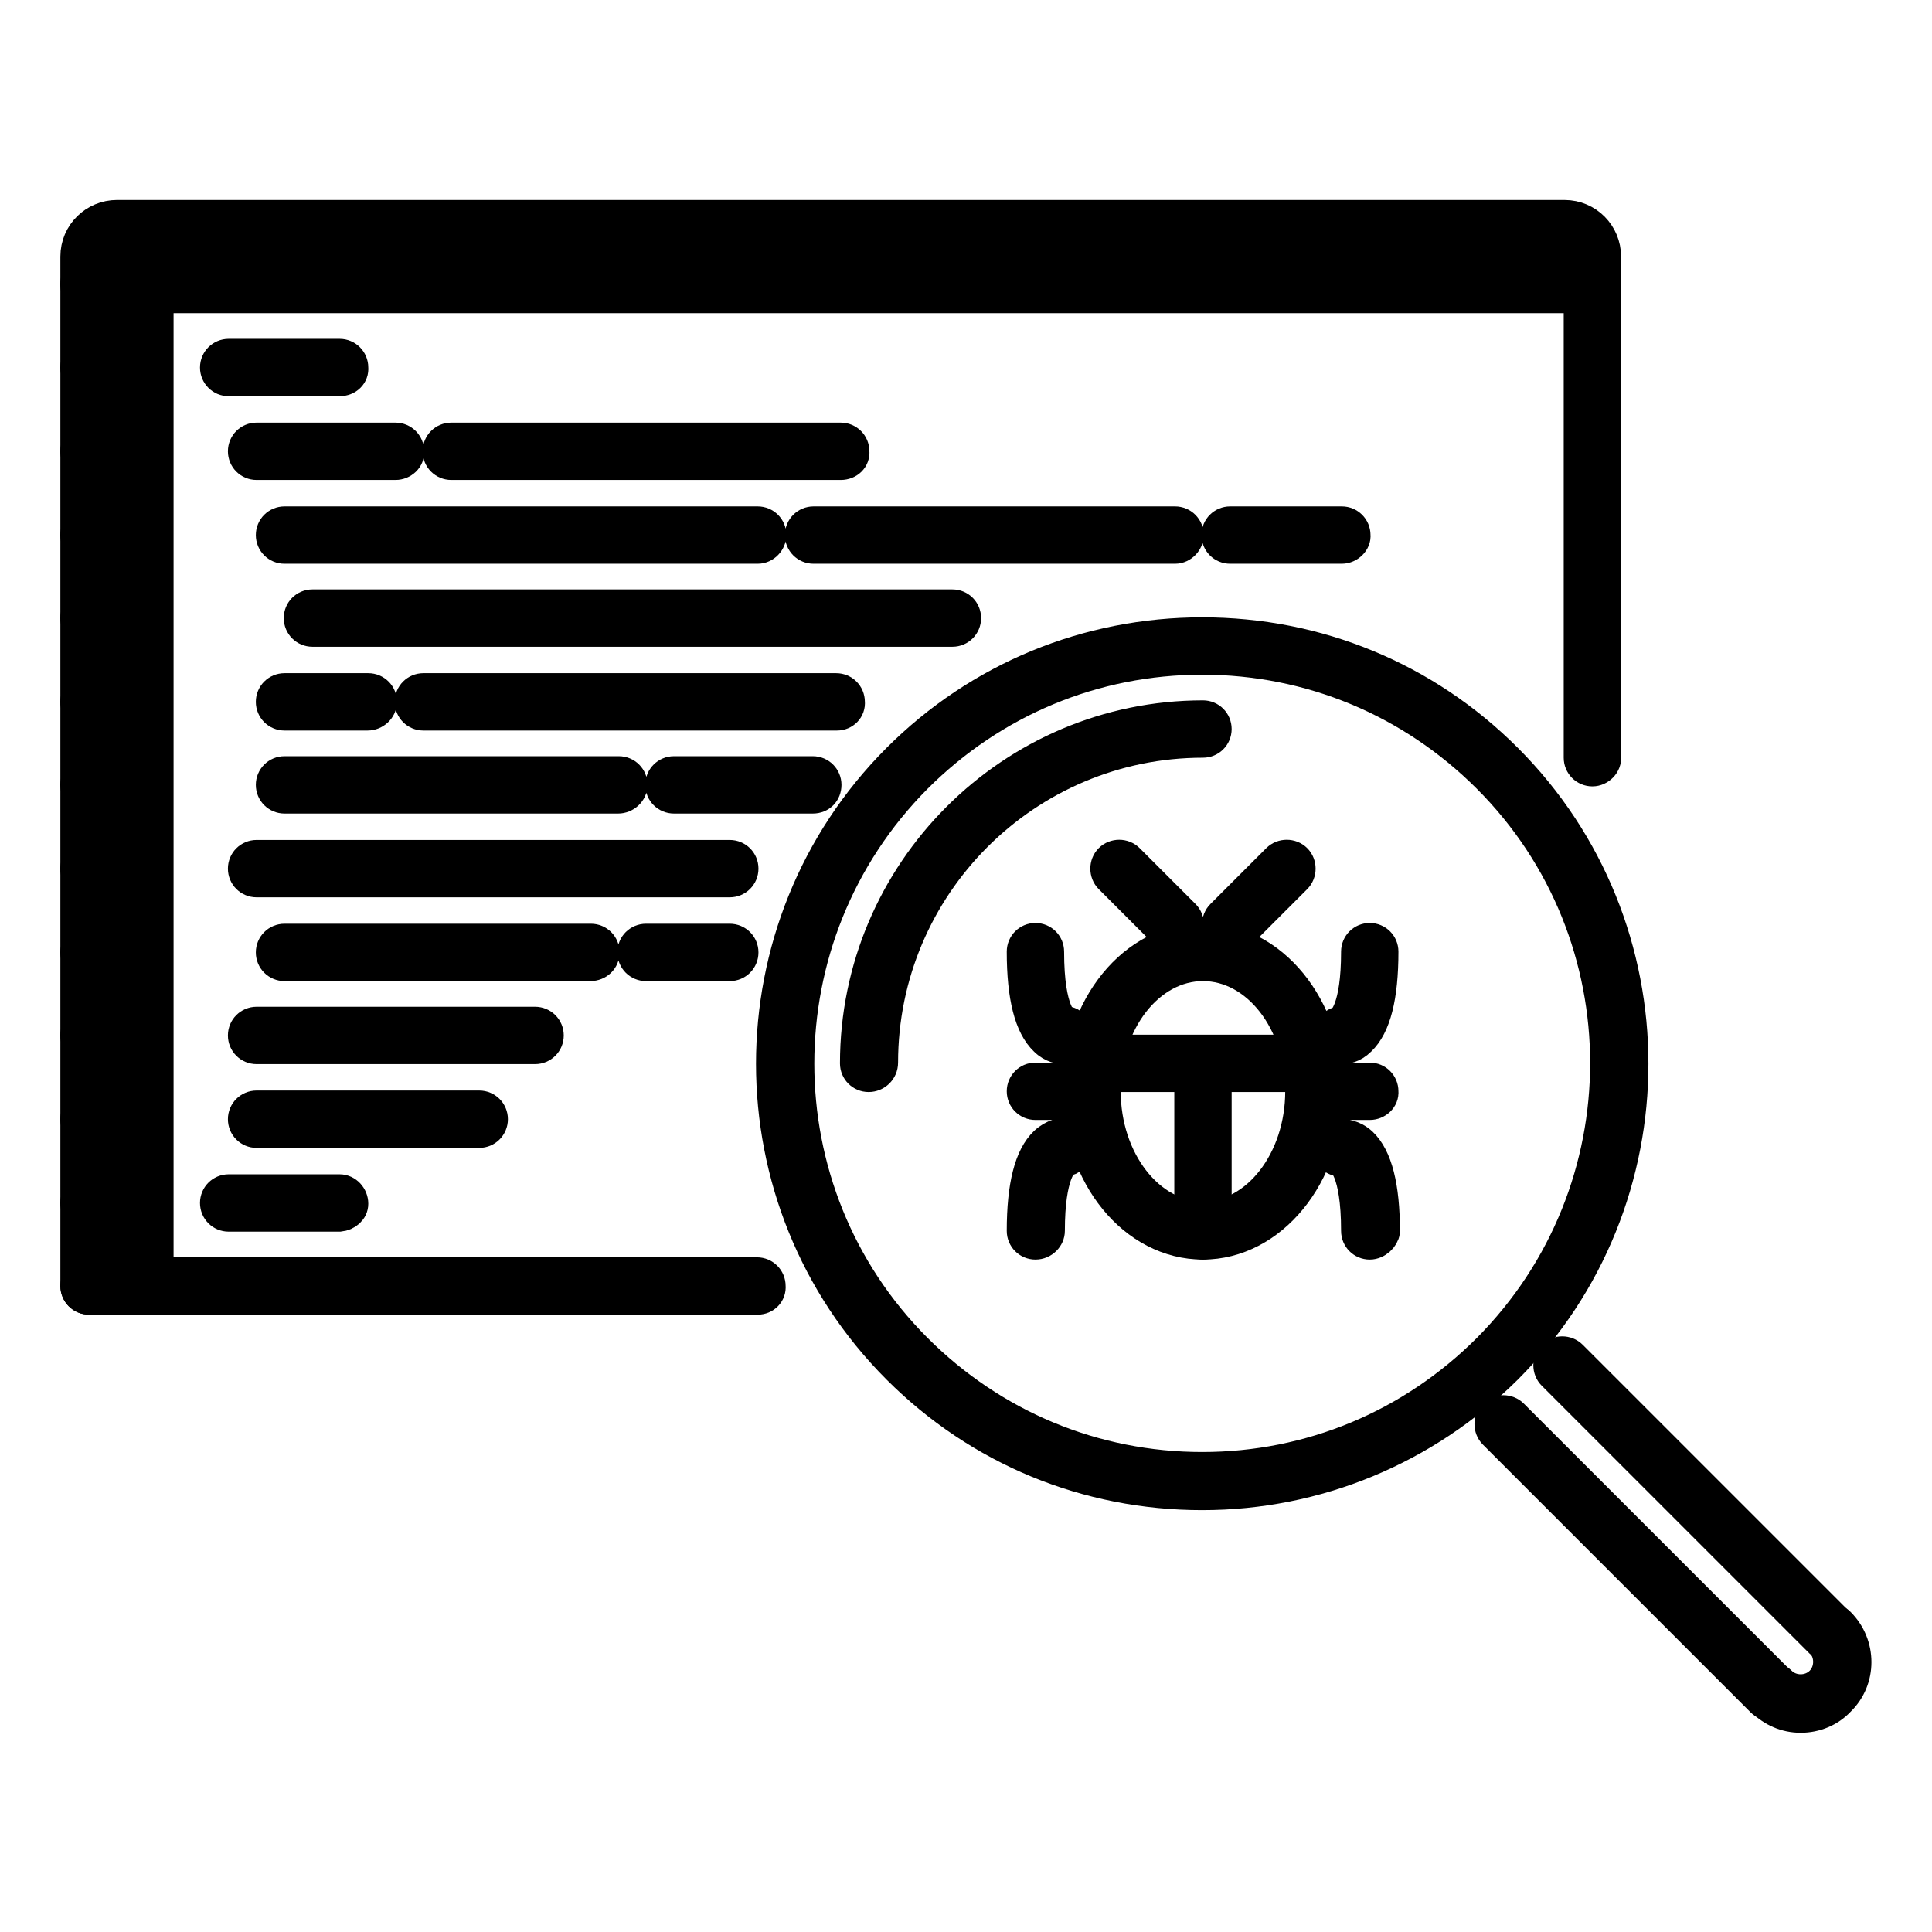
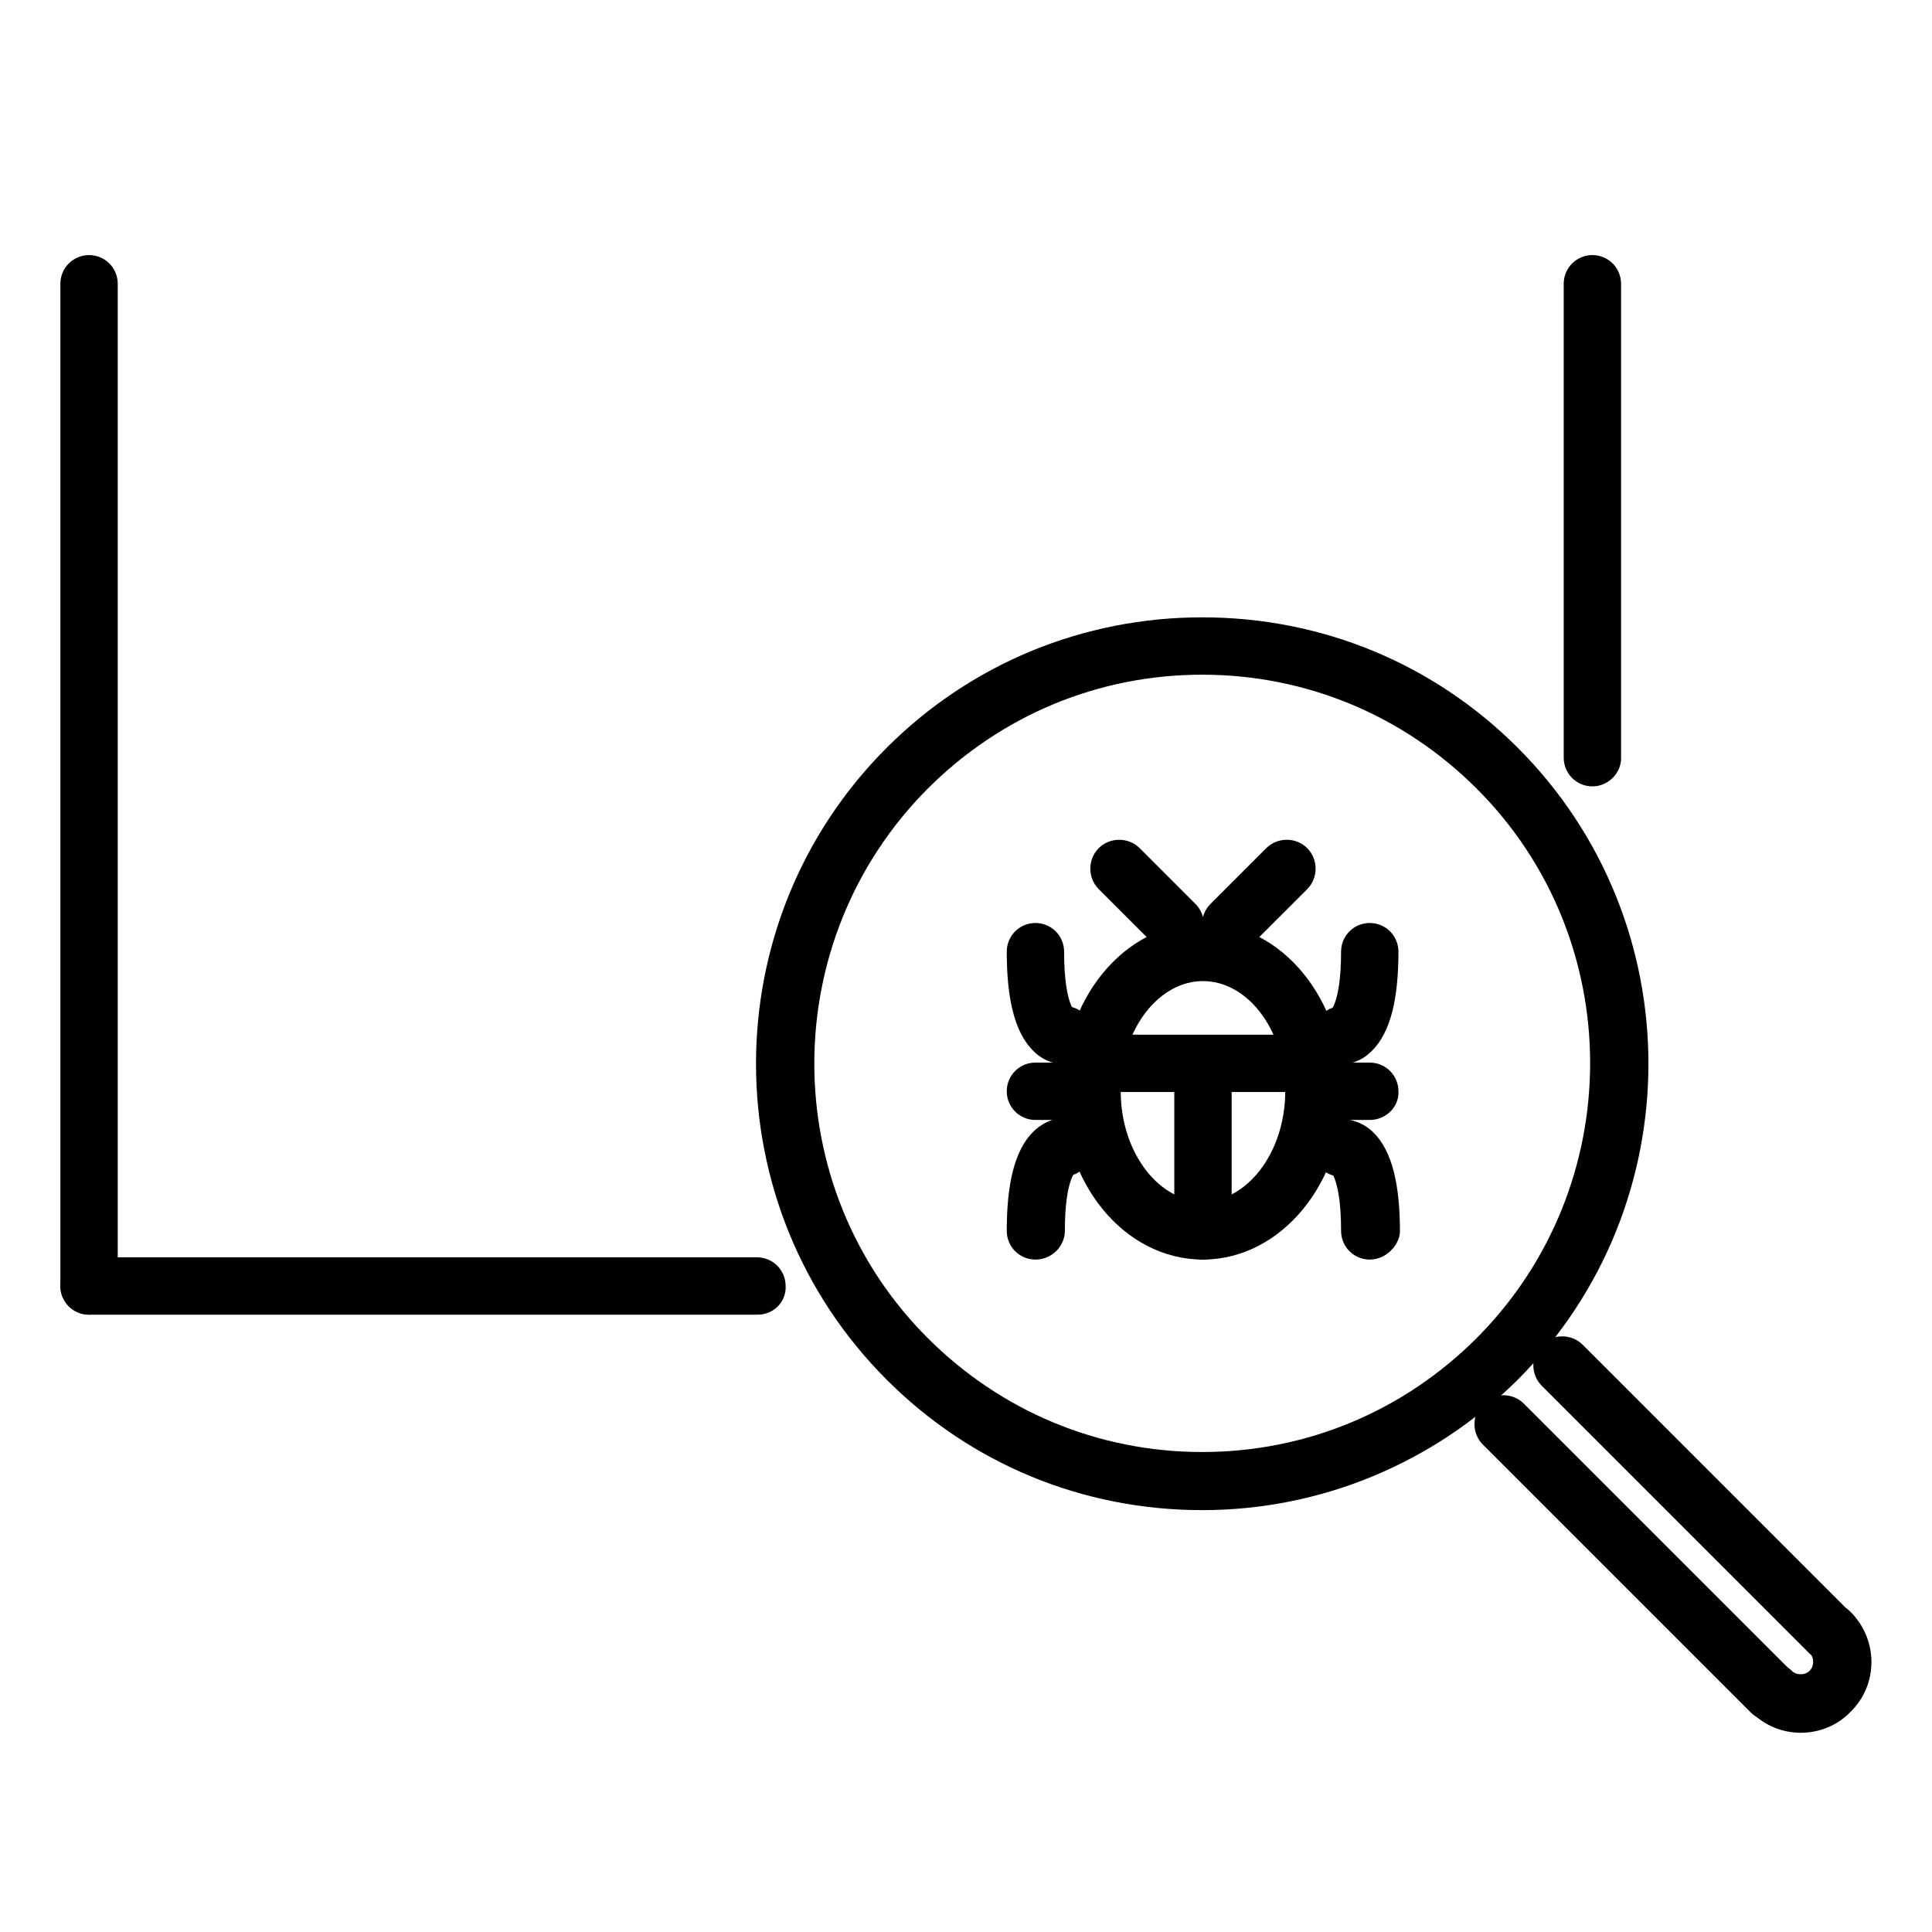
<svg xmlns="http://www.w3.org/2000/svg" version="1.1" x="0px" y="0px" viewBox="0 0 256 256" enable-background="new 0 0 256 256" xml:space="preserve">
  <g>
-     <path stroke-width="4" fill-opacity="0" stroke="#000000" d="M19.3,35.8c-1,0-1.9-0.8-1.9-1.8c0-1,0.8-1.8,1.8-1.8h0c1,0,1.8,0.8,1.8,1.8C21.2,34.9,20.4,35.8,19.3,35.8 z M26.7,35.8c-1,0-1.9-0.8-1.9-1.8c0-1,0.8-1.8,1.8-1.8h0c1,0,1.8,0.8,1.8,1.8C28.6,34.9,27.7,35.8,26.7,35.8z M34.1,35.8 c-1,0-1.9-0.8-1.9-1.8c0-1,0.8-1.8,1.8-1.8h0c1,0,1.8,0.8,1.8,1.8C35.9,34.9,35.1,35.8,34.1,35.8z" />
-     <path stroke-width="4" fill-opacity="0" stroke="#000000" d="M211,39.5H11.8c-1,0-1.8-0.8-1.8-1.8c0,0,0,0,0,0v-3.7c0-3.1,2.5-5.5,5.5-5.5h191.8c3.1,0,5.5,2.5,5.5,5.5 v3.7C212.9,38.6,212,39.5,211,39.5C211,39.5,211,39.5,211,39.5z M13.7,35.8h195.5v-1.8c0-1-0.8-1.8-1.8-1.8H15.5 c-1,0-1.8,0.8-1.8,1.8V35.8z" />
    <path stroke-width="4" fill-opacity="0" stroke="#000000" d="M211,102.2c-1,0-1.8-0.8-1.8-1.8c0,0,0,0,0,0V37.6c0-1,0.8-1.8,1.8-1.8s1.8,0.8,1.8,1.8v62.7 C212.9,101.3,212,102.2,211,102.2C211,102.2,211,102.2,211,102.2z M11.8,172.2c-1,0-1.8-0.8-1.8-1.8V37.6c0-1,0.8-1.8,1.8-1.8 s1.8,0.8,1.8,1.8v132.8C13.7,171.4,12.9,172.2,11.8,172.2z" />
    <path stroke-width="4" fill-opacity="0" stroke="#000000" d="M100.4,172.2H11.8c-1,0-1.8-0.8-1.8-1.8c0-1,0.8-1.8,1.8-1.8c0,0,0,0,0,0h88.5c1,0,1.8,0.8,1.8,1.8 c0,0,0,0,0,0C102.2,171.4,101.4,172.2,100.4,172.2z" />
-     <path stroke-width="4" fill-opacity="0" stroke="#000000" d="M19.2,172.2c-1,0-1.8-0.8-1.8-1.8V37.6c0-1,0.8-1.8,1.8-1.8s1.8,0.8,1.8,1.8v132.8 C21.1,171.4,20.2,172.2,19.2,172.2z" />
-     <path stroke-width="4" fill-opacity="0" stroke="#000000" d="M15.5,50.5h-3.7c-1,0-1.8-0.8-1.8-1.8c0,0,0,0,0,0c0-1,0.8-1.8,1.8-1.8c0,0,0,0,0,0h3.7 c1,0,1.8,0.8,1.8,1.8c0,0,0,0,0,0C17.4,49.7,16.6,50.5,15.5,50.5C15.5,50.5,15.5,50.5,15.5,50.5z M15.5,61.6h-3.7 c-1,0-1.8-0.8-1.8-1.8c0,0,0,0,0,0c0-1,0.8-1.8,1.8-1.8c0,0,0,0,0,0h3.7c1,0,1.8,0.8,1.8,1.8c0,0,0,0,0,0 C17.4,60.8,16.6,61.6,15.5,61.6C15.5,61.6,15.5,61.6,15.5,61.6z M15.5,72.7h-3.7c-1,0-1.8-0.8-1.8-1.8c0-1,0.8-1.8,1.8-1.8h3.7 c1,0,1.8,0.8,1.8,1.8C17.4,71.8,16.6,72.7,15.5,72.7z M15.5,83.7h-3.7c-1,0-1.8-0.8-1.8-1.8c0-1,0.8-1.8,1.8-1.8h3.7 c1,0,1.8,0.8,1.8,1.8C17.4,82.9,16.6,83.7,15.5,83.7z M15.5,94.8h-3.7c-1,0-1.8-0.8-1.8-1.8c0-1,0.8-1.8,1.8-1.8h3.7 c1,0,1.8,0.8,1.8,1.8C17.4,94,16.6,94.8,15.5,94.8z M15.5,105.8h-3.7c-1,0-1.8-0.8-1.8-1.8s0.8-1.8,1.8-1.8h3.7 c1,0,1.8,0.8,1.8,1.8S16.6,105.8,15.5,105.8z M15.5,116.9h-3.7c-1,0-1.8-0.8-1.8-1.8c0-1,0.8-1.8,1.8-1.8h3.7c1,0,1.8,0.8,1.8,1.8 C17.4,116.1,16.6,116.9,15.5,116.9z M15.5,128h-3.7c-1,0-1.8-0.8-1.8-1.8s0.8-1.8,1.8-1.8h3.7c1,0,1.8,0.8,1.8,1.8 S16.6,128,15.5,128z M15.5,139h-3.7c-1,0-1.8-0.8-1.8-1.8c0-1,0.8-1.8,1.8-1.8c0,0,0,0,0,0h3.7c1,0,1.8,0.8,1.8,1.8c0,0,0,0,0,0 C17.4,138.2,16.6,139,15.5,139z M15.5,150.1h-3.7c-1,0-1.8-0.8-1.8-1.8c0-1,0.8-1.8,1.8-1.8c0,0,0,0,0,0h3.7c1,0,1.8,0.8,1.8,1.8 c0,0,0,0,0,0C17.4,149.3,16.6,150.1,15.5,150.1z M15.5,161.2h-3.7c-1,0-1.8-0.8-1.8-1.8c0-1,0.8-1.8,1.8-1.8c0,0,0,0,0,0h3.7 c1,0,1.8,0.8,1.8,1.8c0,0,0,0,0,0C17.4,160.3,16.6,161.2,15.5,161.2z M45,50.5H30.3c-1,0-1.8-0.8-1.8-1.8c0,0,0,0,0,0 c0-1,0.8-1.8,1.8-1.8c0,0,0,0,0,0H45c1,0,1.8,0.8,1.8,1.8c0,0,0,0,0,0C46.9,49.7,46.1,50.5,45,50.5C45,50.5,45,50.5,45,50.5z  M111.4,61.6H59.8c-1,0-1.8-0.8-1.8-1.8c0,0,0,0,0,0c0-1,0.8-1.8,1.8-1.8c0,0,0,0,0,0h51.6c1,0,1.8,0.8,1.8,1.8c0,0,0,0,0,0 C113.3,60.8,112.5,61.6,111.4,61.6C111.4,61.6,111.4,61.6,111.4,61.6z M52.4,61.6H34c-1,0-1.8-0.8-1.8-1.8c0,0,0,0,0,0 c0-1,0.8-1.8,1.8-1.8c0,0,0,0,0,0h18.4c1,0,1.8,0.8,1.8,1.8c0,0,0,0,0,0C54.3,60.8,53.4,61.6,52.4,61.6 C52.4,61.6,52.4,61.6,52.4,61.6z M155.7,72.7h-47.9c-1,0-1.8-0.8-1.8-1.8c0-1,0.8-1.8,1.8-1.8h47.9c1,0,1.8,0.8,1.8,1.8 C157.5,71.8,156.7,72.7,155.7,72.7L155.7,72.7z M177.8,72.7h-14.8c-1,0-1.8-0.8-1.8-1.8c0-1,0.8-1.8,1.8-1.8h14.8 c1,0,1.8,0.8,1.8,1.8C179.7,71.8,178.8,72.7,177.8,72.7z M100.4,72.7H37.7c-1,0-1.8-0.8-1.8-1.8c0-1,0.8-1.8,1.8-1.8h62.7 c1,0,1.8,0.8,1.8,1.8C102.2,71.8,101.4,72.7,100.4,72.7z M48.7,94.8H37.7c-1,0-1.8-0.8-1.8-1.8c0-1,0.8-1.8,1.8-1.8h11.1 c1,0,1.8,0.8,1.8,1.8C50.6,94,49.7,94.8,48.7,94.8z M110.9,94.8H56.1c-1,0-1.8-0.8-1.8-1.8c0-1,0.8-1.8,1.8-1.8h54.7 c1,0,1.8,0.8,1.8,1.8C112.7,94,111.9,94.8,110.9,94.8z M126.2,83.7H41.4c-1,0-1.8-0.8-1.8-1.8c0-1,0.8-1.8,1.8-1.8h84.8 c1,0,1.8,0.8,1.8,1.8C128,82.9,127.2,83.7,126.2,83.7z M107.7,105.8H89.3c-1,0-1.8-0.8-1.8-1.8s0.8-1.8,1.8-1.8h18.4 c1,0,1.8,0.8,1.8,1.8S108.8,105.8,107.7,105.8z M96.7,116.9H34c-1,0-1.8-0.8-1.8-1.8c0-1,0.8-1.8,1.8-1.8h62.7c1,0,1.8,0.8,1.8,1.8 C98.5,116.1,97.7,116.9,96.7,116.9z M70.9,139H34c-1,0-1.8-0.8-1.8-1.8c0-1,0.8-1.8,1.8-1.8c0,0,0,0,0,0h36.9c1,0,1.8,0.8,1.8,1.8 c0,0,0,0,0,0C72.7,138.2,71.9,139,70.9,139z M63.5,150.1H34c-1,0-1.8-0.8-1.8-1.8c0-1,0.8-1.8,1.8-1.8c0,0,0,0,0,0h29.5 c1,0,1.8,0.8,1.8,1.8C65.3,149.3,64.5,150.1,63.5,150.1z M96.7,128H85.6c-1,0-1.8-0.8-1.8-1.8s0.8-1.8,1.8-1.8h11.1 c1,0,1.8,0.8,1.8,1.8S97.7,128,96.7,128z M78.2,128H37.7c-1,0-1.8-0.8-1.8-1.8s0.8-1.8,1.8-1.8h40.6c1,0,1.8,0.8,1.8,1.8 S79.3,128,78.2,128z M45,161.2H30.3c-1,0-1.8-0.8-1.8-1.8c0-1,0.8-1.8,1.8-1.8c0,0,0,0,0,0H45c1,0,1.8,0.9,1.8,1.9 C46.8,160.4,46,161.1,45,161.2z M81.9,105.8H37.7c-1,0-1.8-0.8-1.8-1.8s0.8-1.8,1.8-1.8h44.3c1,0,1.8,0.8,1.8,1.8 S82.9,105.8,81.9,105.8z" />
    <path stroke-width="4" fill-opacity="0" stroke="#000000" d="M159.3,198.1c-15.3,0-29.6-5.9-40.4-16.7c-22.3-22.3-22.3-58.6,0-80.9c10.8-10.8,25.2-16.7,40.4-16.7 c15.3,0,29.6,5.9,40.4,16.7c22.3,22.3,22.3,58.6,0,80.9C188.9,192.1,174.5,198.1,159.3,198.1L159.3,198.1z M159.3,87.4 c-14.3,0-27.7,5.6-37.8,15.7c-20.8,20.9-20.8,54.8,0,75.6c10.1,10.1,23.5,15.7,37.8,15.7c14.3,0,27.7-5.6,37.8-15.7 c20.8-20.9,20.8-54.8,0-75.6C187,93,173.6,87.4,159.3,87.4z" />
    <path stroke-width="4" fill-opacity="0" stroke="#000000" d="M234.7,226c-0.5,0-1-0.2-1.3-0.5L197.9,190c-0.7-0.7-0.7-1.9,0-2.6l0,0c0.7-0.7,1.9-0.7,2.6,0c0,0,0,0,0,0 l35.5,35.5c0.7,0.7,0.7,1.9,0,2.6c0,0,0,0,0,0C235.7,225.8,235.2,226,234.7,226L234.7,226z" />
    <path stroke-width="4" fill-opacity="0" stroke="#000000" d="M242.5,218.2c-0.5,0-1-0.2-1.3-0.5l-35.5-35.5c-0.7-0.7-0.7-1.9,0-2.6l0,0c0.7-0.7,1.9-0.7,2.6,0 c0,0,0,0,0,0l35.5,35.5c0.7,0.7,0.7,1.9,0,2.6C243.5,218,243,218.2,242.5,218.2z" />
    <path stroke-width="4" fill-opacity="0" stroke="#000000" d="M238.6,227.6c-2,0-3.8-0.8-5.2-2.2c-0.7-0.7-0.7-1.9,0-2.6l0,0c0.7-0.7,1.9-0.7,2.6,0c0,0,0,0,0,0 c1.4,1.4,3.8,1.4,5.2,0l0,0c1.4-1.4,1.4-3.8,0-5.2c-0.7-0.7-0.7-1.9,0-2.6l0,0c0.7-0.7,1.9-0.7,2.6,0c0,0,0,0,0,0 c2.9,2.9,2.9,7.6,0,10.4C242.5,226.8,240.6,227.6,238.6,227.6L238.6,227.6z" />
    <path stroke-width="4" fill-opacity="0" stroke="#000000" d="M159.4,164.9c-9.2,0-16.6-9.1-16.6-20.3c0-11.2,7.4-20.3,16.6-20.3c9.2,0,16.6,9.1,16.6,20.3 C176,155.8,168.5,164.9,159.4,164.9z M159.4,128c-7.1,0-12.9,7.4-12.9,16.6c0,9.1,5.8,16.6,12.9,16.6s12.9-7.5,12.9-16.6 C172.3,135.4,166.5,128,159.4,128z" />
    <path stroke-width="4" fill-opacity="0" stroke="#000000" d="M173.8,142.7h-28.9c-1,0-1.8-0.8-1.8-1.8c0-1,0.8-1.8,1.8-1.8c0,0,0,0,0,0h28.9c1,0,1.8,0.8,1.8,1.8 c0,0,0,0,0,0C175.7,141.9,174.9,142.7,173.8,142.7z" />
    <path stroke-width="4" fill-opacity="0" stroke="#000000" d="M159.4,164.9c-1,0-1.8-0.8-1.8-1.8v-22.1c0-1,0.8-1.8,1.8-1.8s1.8,0.8,1.8,1.8V163 C161.2,164,160.4,164.9,159.4,164.9z M163.1,124.3c-0.5,0-1-0.2-1.3-0.5c-0.7-0.7-0.7-1.9,0-2.6c0,0,0,0,0,0l7.4-7.4 c0.7-0.7,1.9-0.7,2.6,0l0,0c0.7,0.7,0.7,1.9,0,2.6v0l-7.4,7.4C164,124.1,163.6,124.3,163.1,124.3z M155.7,124.3 c-0.5,0-1-0.2-1.3-0.5l-7.4-7.4c-0.7-0.7-0.7-1.9,0-2.6c0.7-0.7,1.9-0.7,2.6,0l7.4,7.4c0.7,0.7,0.7,1.9,0,2.6c0,0,0,0,0,0 C156.6,124.1,156.2,124.3,155.7,124.3L155.7,124.3z M181.5,146.4h-3.7c-1,0-1.8-0.8-1.8-1.8c0-1,0.8-1.8,1.8-1.8c0,0,0,0,0,0h3.7 c1,0,1.8,0.8,1.8,1.8c0,0,0,0,0,0C183.4,145.6,182.5,146.4,181.5,146.4z M177.8,139c-0.1,0-0.1,0-0.1,0c-1-0.1-1.8-0.9-1.7-2 c0.1-0.9,0.8-1.6,1.7-1.7c0.2-0.2,2-1.5,2-9.2c0-1,0.8-1.8,1.8-1.8c0,0,0,0,0,0c1,0,1.8,0.8,1.8,1.8c0,0,0,0,0,0c0,6-1,9.9-3,11.8 C179.3,138.9,178.3,139,177.8,139L177.8,139z M181.5,164.9c-1,0-1.8-0.8-1.8-1.8c0,0,0,0,0,0c0-8.2-2-9.2-2-9.2 c-1,0-1.7-0.7-1.8-1.7s0.9-1.9,1.9-1.9c0.3,0,1.5,0,2.7,1.1c2,1.9,3,5.8,3,11.8C183.4,164,182.5,164.9,181.5,164.9 C181.5,164.9,181.5,164.9,181.5,164.9L181.5,164.9z M140.9,146.4h-3.7c-1,0-1.8-0.8-1.8-1.8c0-1,0.8-1.8,1.8-1.8c0,0,0,0,0,0h3.7 c1,0,1.8,0.8,1.8,1.8c0,0,0,0,0,0C142.8,145.6,142,146.4,140.9,146.4z M137.2,164.9c-1,0-1.8-0.8-1.8-1.8c0-6,1-9.9,3-11.8 c1.2-1.1,2.3-1.2,2.7-1.1c1,0.1,1.8,0.9,1.7,2c-0.1,0.9-0.8,1.6-1.7,1.7c-0.2,0.2-2,1.5-2,9.2C139.1,164,138.3,164.9,137.2,164.9 L137.2,164.9z M140.9,139c-0.4,0-1.5-0.1-2.5-1.1c-2-1.9-3-5.8-3-11.8c0-1,0.8-1.8,1.8-1.8c1,0,1.8,0.8,1.8,1.8c0,8.2,2,9.2,2,9.2 c1,0,1.7,0.7,1.8,1.7c0.1,1-0.9,1.9-1.9,1.9H140.9L140.9,139z" />
-     <path stroke-width="4" fill-opacity="0" stroke="#000000" d="M115.1,142.7c-1,0-1.8-0.8-1.8-1.8c0-25.4,20.7-46.1,46.1-46.1c1,0,1.8,0.8,1.8,1.8c0,1-0.8,1.8-1.8,1.8 c-23.4,0-42.4,19-42.4,42.4C117,141.9,116.1,142.7,115.1,142.7z" />
  </g>
</svg>